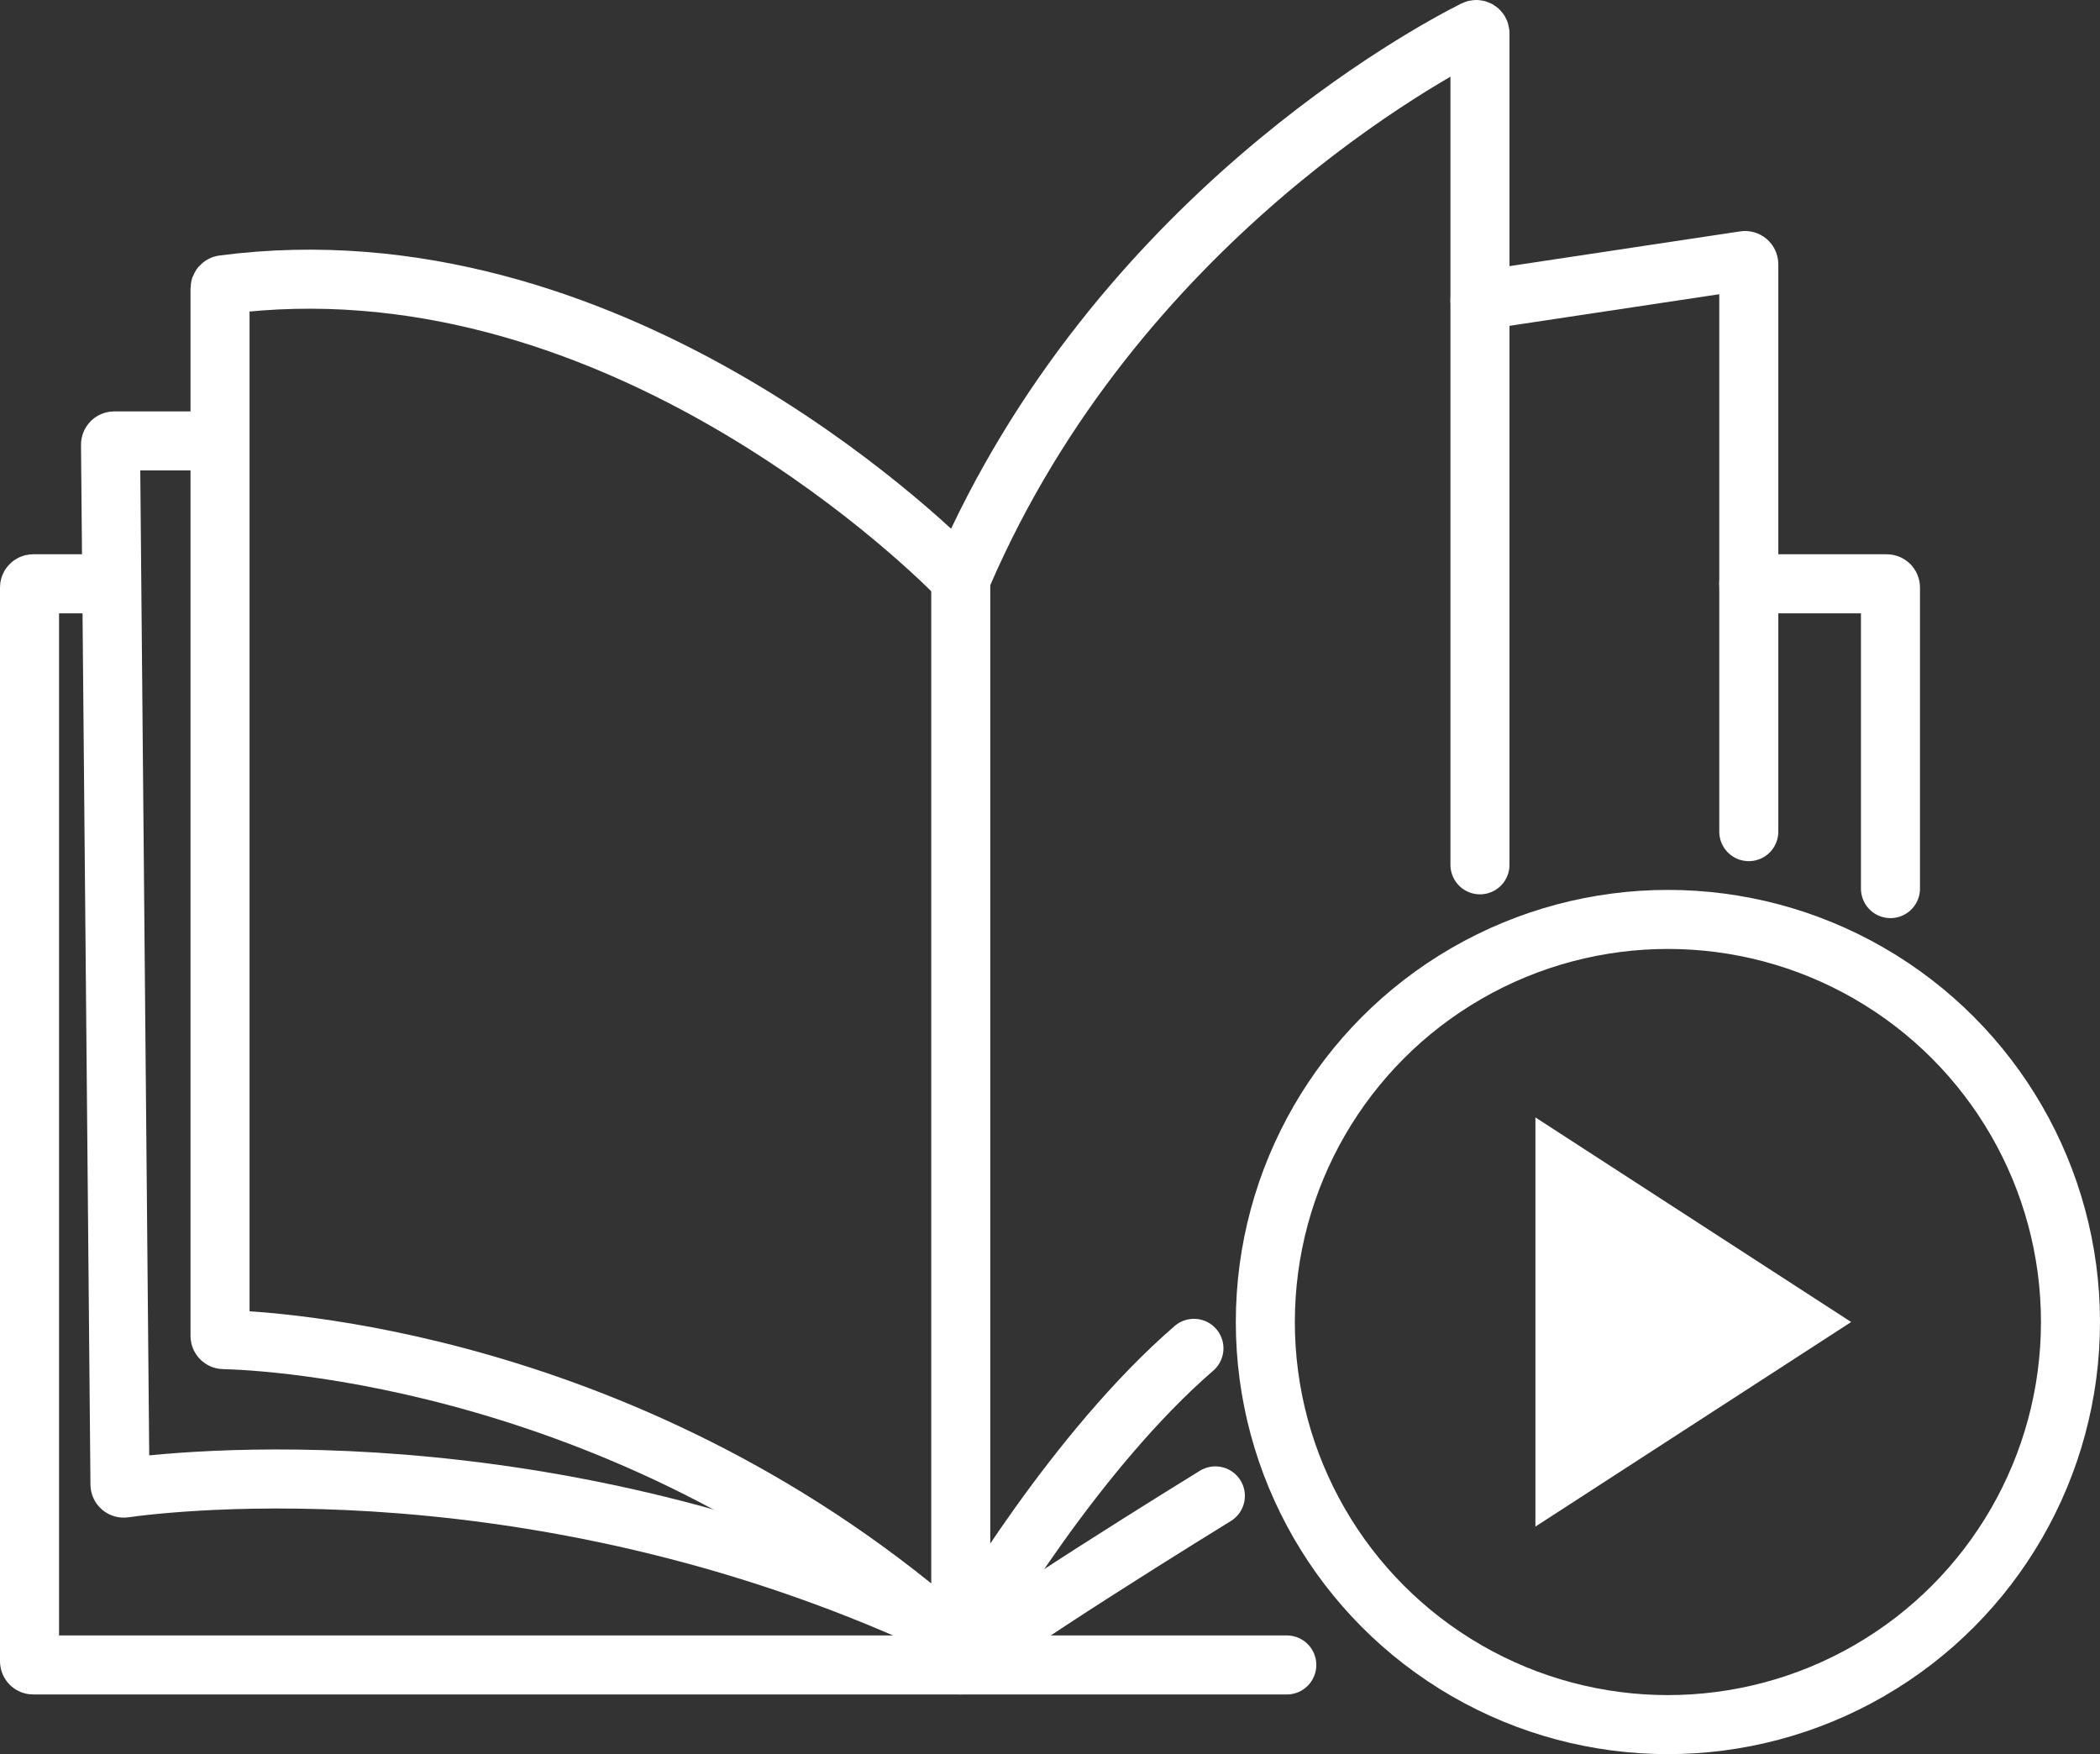
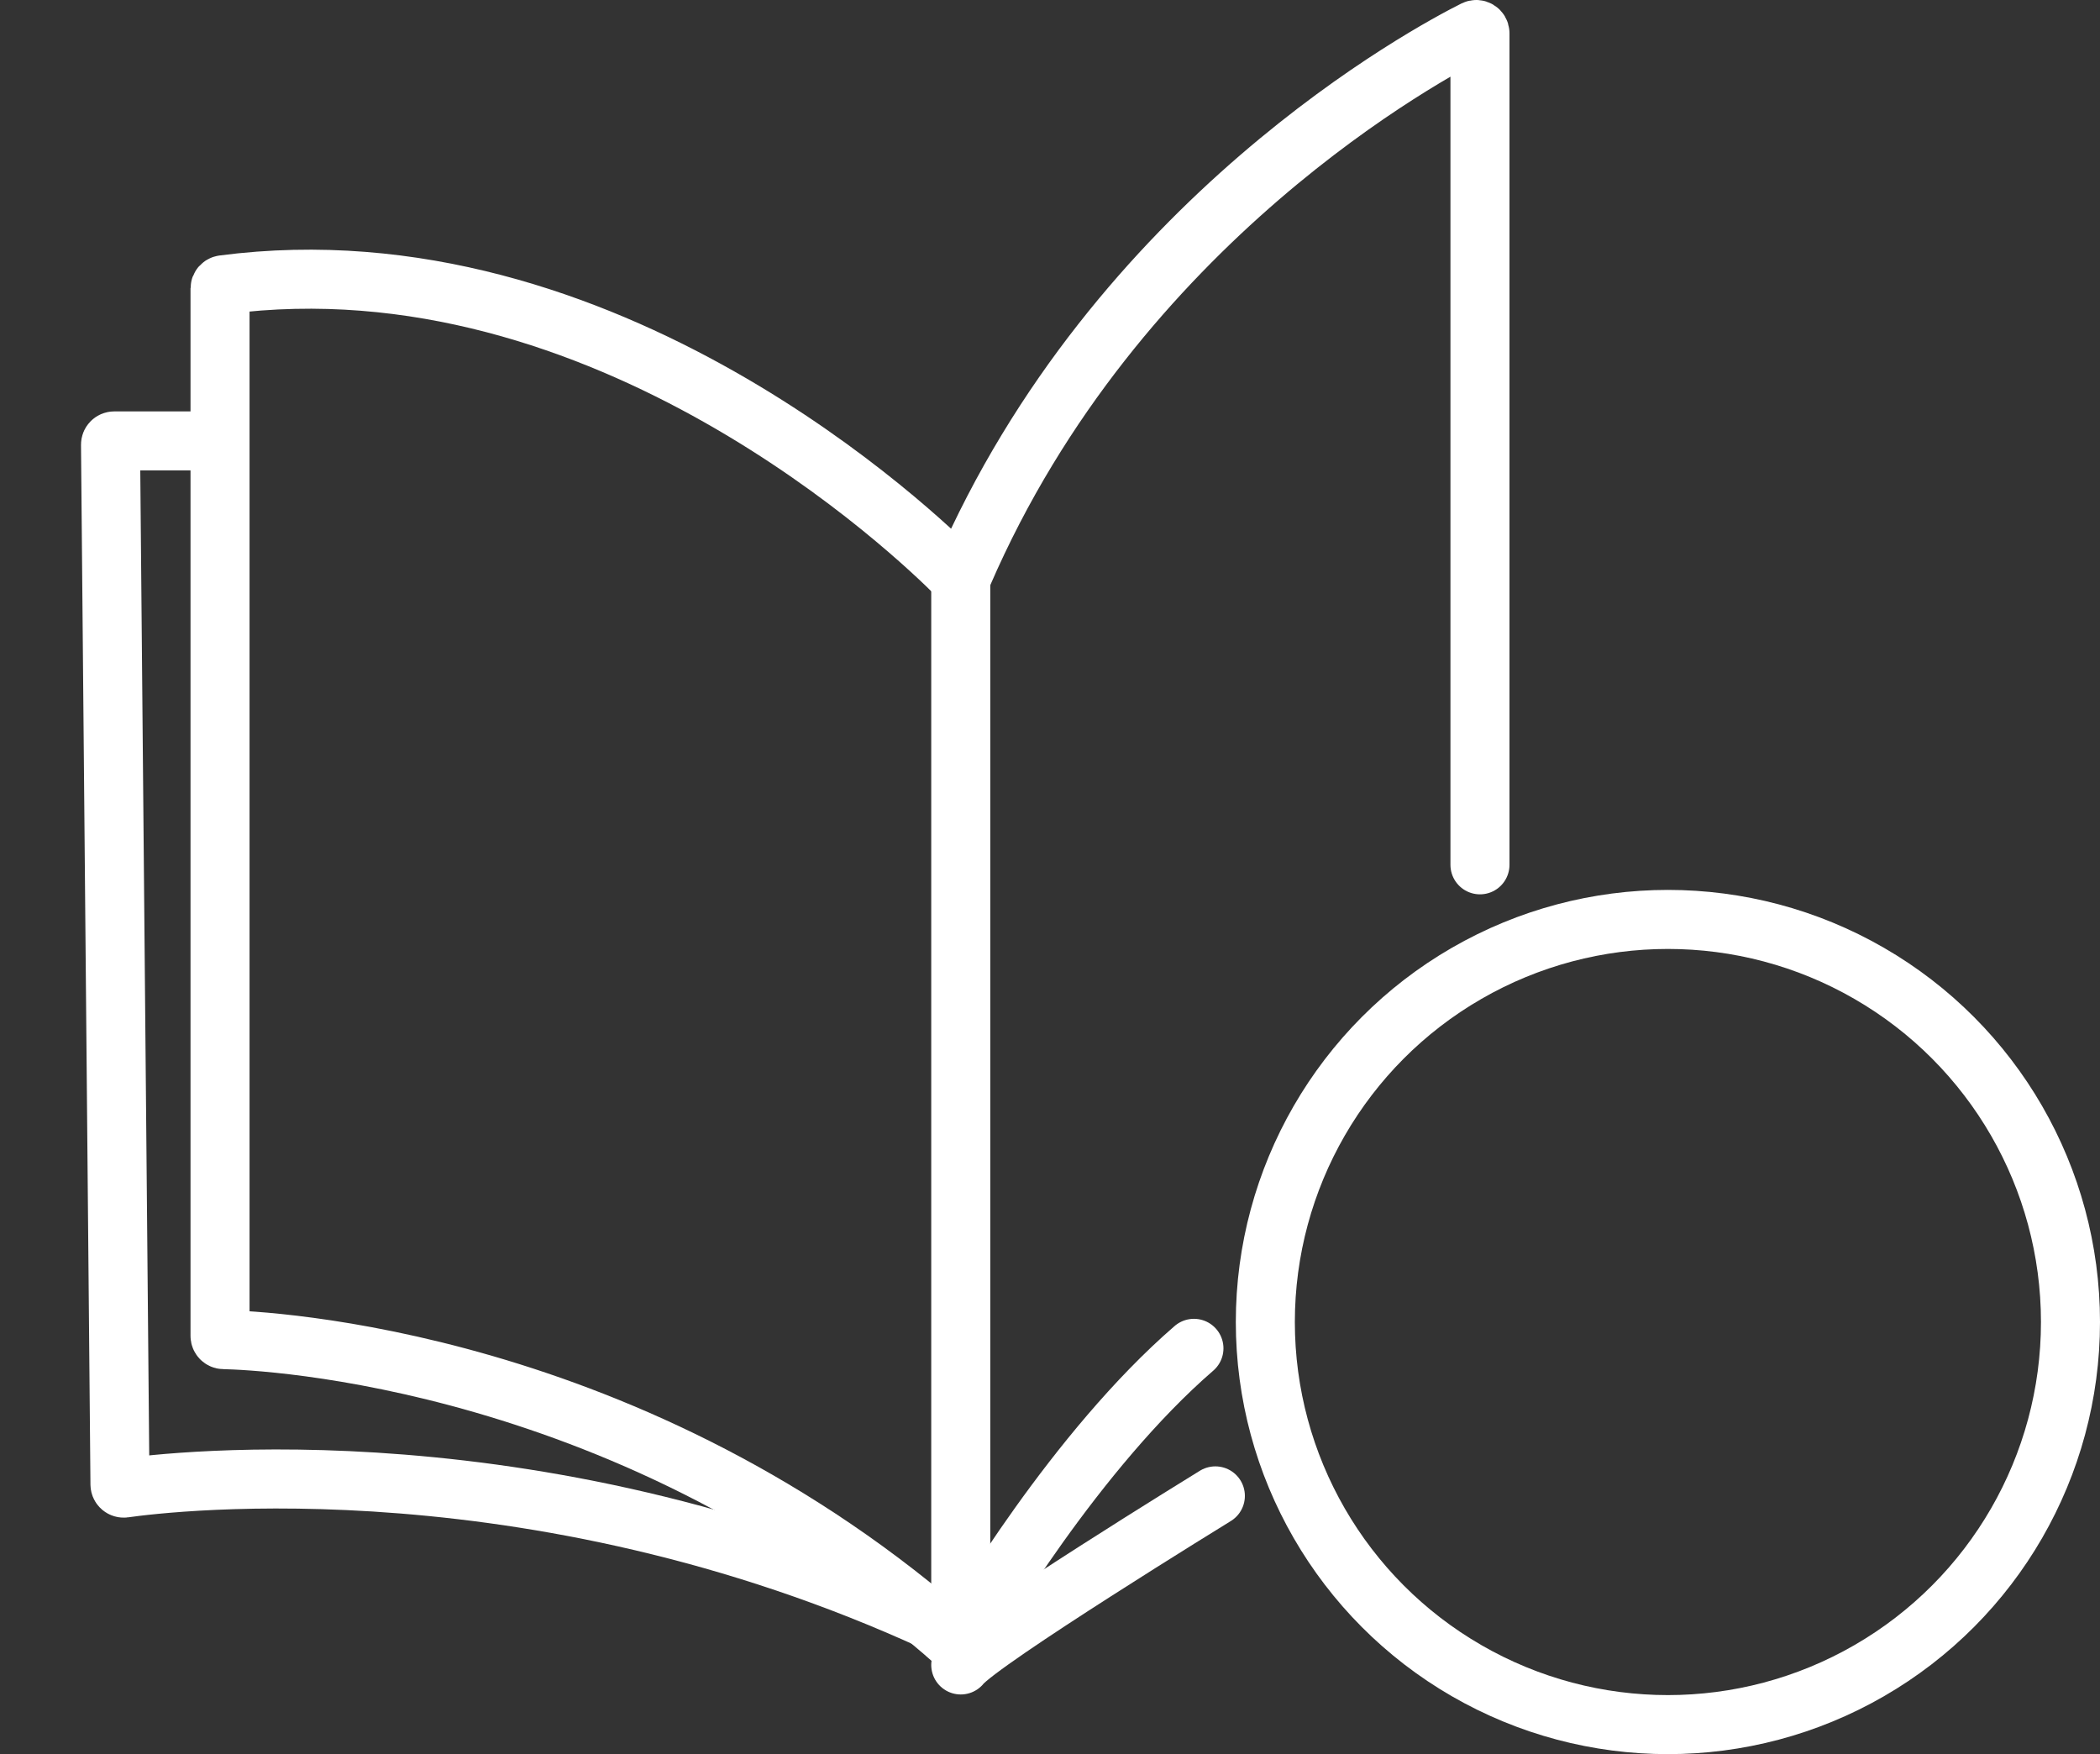
<svg xmlns="http://www.w3.org/2000/svg" id="Layer_2" viewBox="0 0 498.01 415.97">
  <rect x="0" y="0" width="498.01" height="415.97" fill="#333333" stroke="none" />
  <defs>
    <style>.cls-1{fill:none;stroke:#fff;stroke-linecap:round;stroke-miterlimit:10;stroke-width:14px;}.cls-2{fill:#fff;}</style>
  </defs>
  <g id="Layer_1-2">
    <circle class="cls-1" cx="395.54" cy="313.5" r="95.47" />
-     <polygon class="cls-2" points="364.12 264.98 364.12 362.01 439 313.5 364.12 264.98" />
    <path class="cls-1" d="m350.97,205.08V7.88c0-.65-.69-1.08-1.27-.79-10.61,5.32-84.96,44.98-121.34,129.02-.25.57-.99.72-1.42.28-8.96-9.04-83.28-80.74-173.99-68.86-.44.06-.77.44-.77.88v248.38c0,.48.38.87.85.88,9.54.21,97.33,4.01,173.97,72.2.42.38,1.09.27,1.36-.23,2.98-5.58,26.87-45.77,54.78-69.9" />
    <path class="cls-1" d="m227.84,137.31v248.77c0,.65-.67,1.07-1.26.79-97.19-46.4-186.81-35.46-197.13-33.99-.53.07-.99-.33-1-.86l-2.24-246.57c0-.49.39-.89.88-.89h22.83" />
-     <path class="cls-1" d="m26.2,138.44H7.88c-.49,0-.88.39-.88.88v254.62c0,.49.39.88.88.88h297.28" />
    <path class="cls-1" d="m288.22,354.73s-55.83,34.32-60.38,40.09" />
-     <path class="cls-1" d="m350.97,71.24l62.74-9.45c.53-.08,1.01.33,1.01.87v134.55" />
-     <path class="cls-1" d="m414.72,138.44h32.72c.49,0,.88.39.88.88v71.4" />
  </g>
</svg>